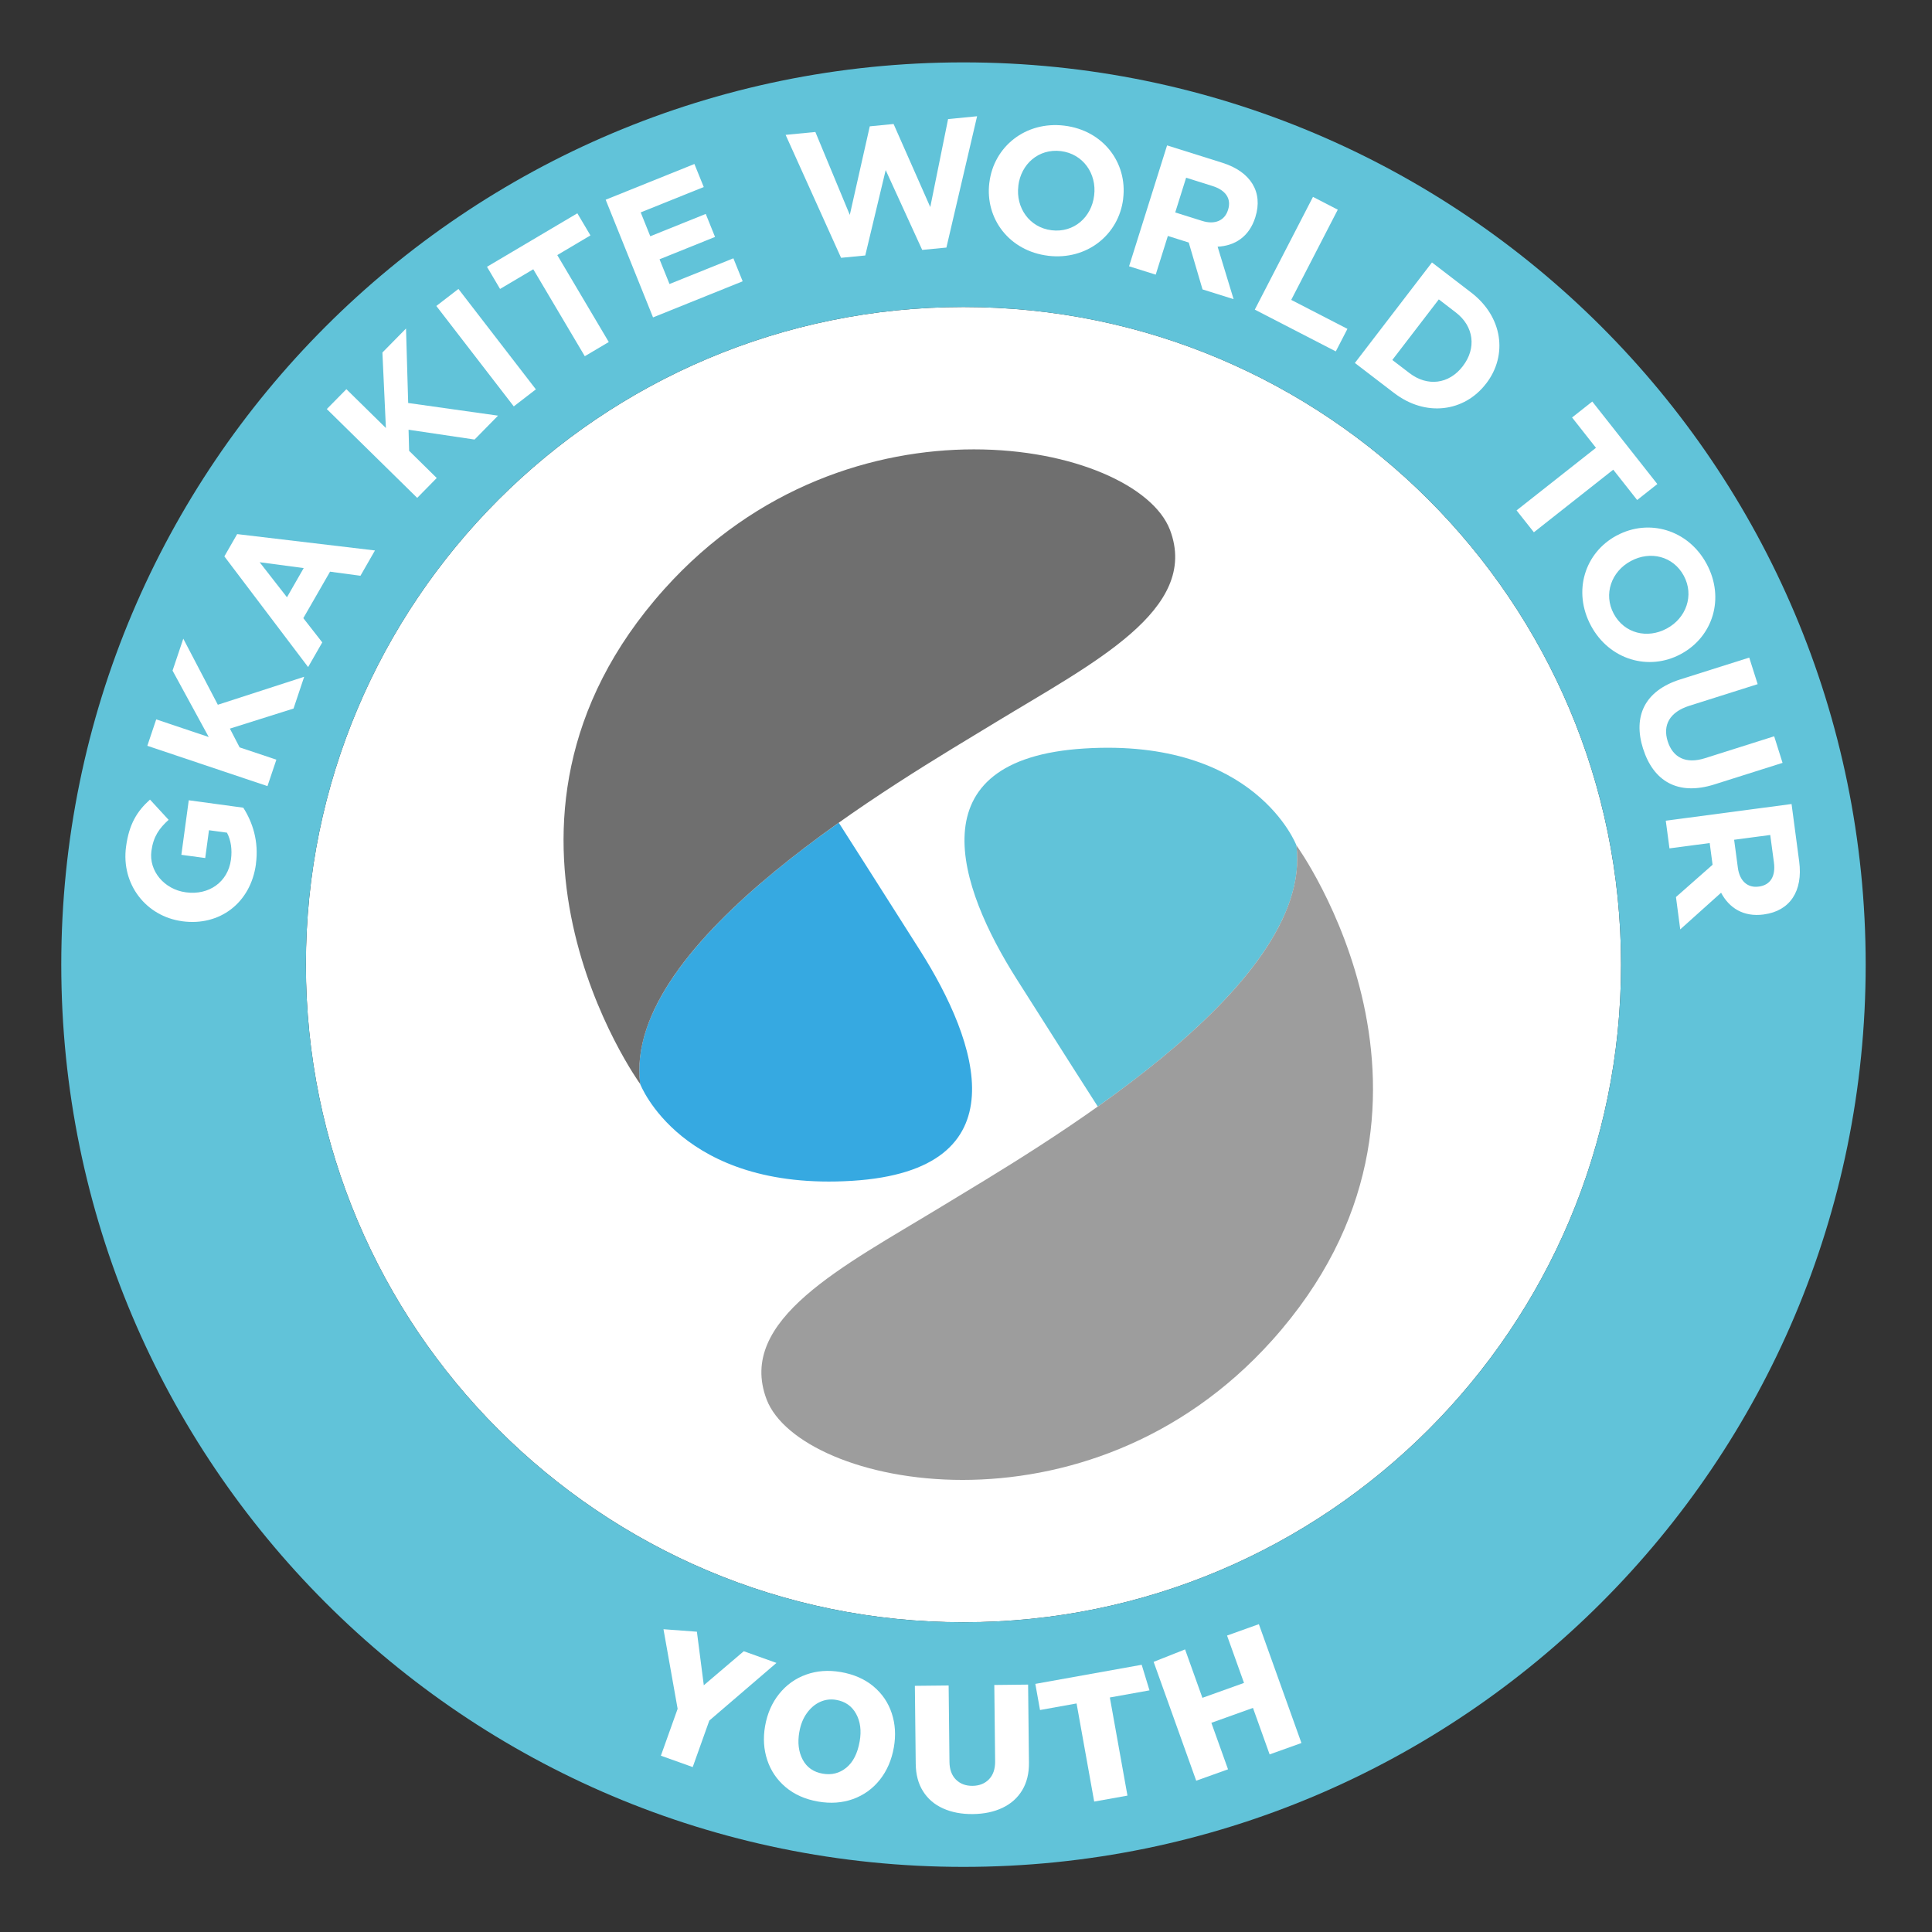
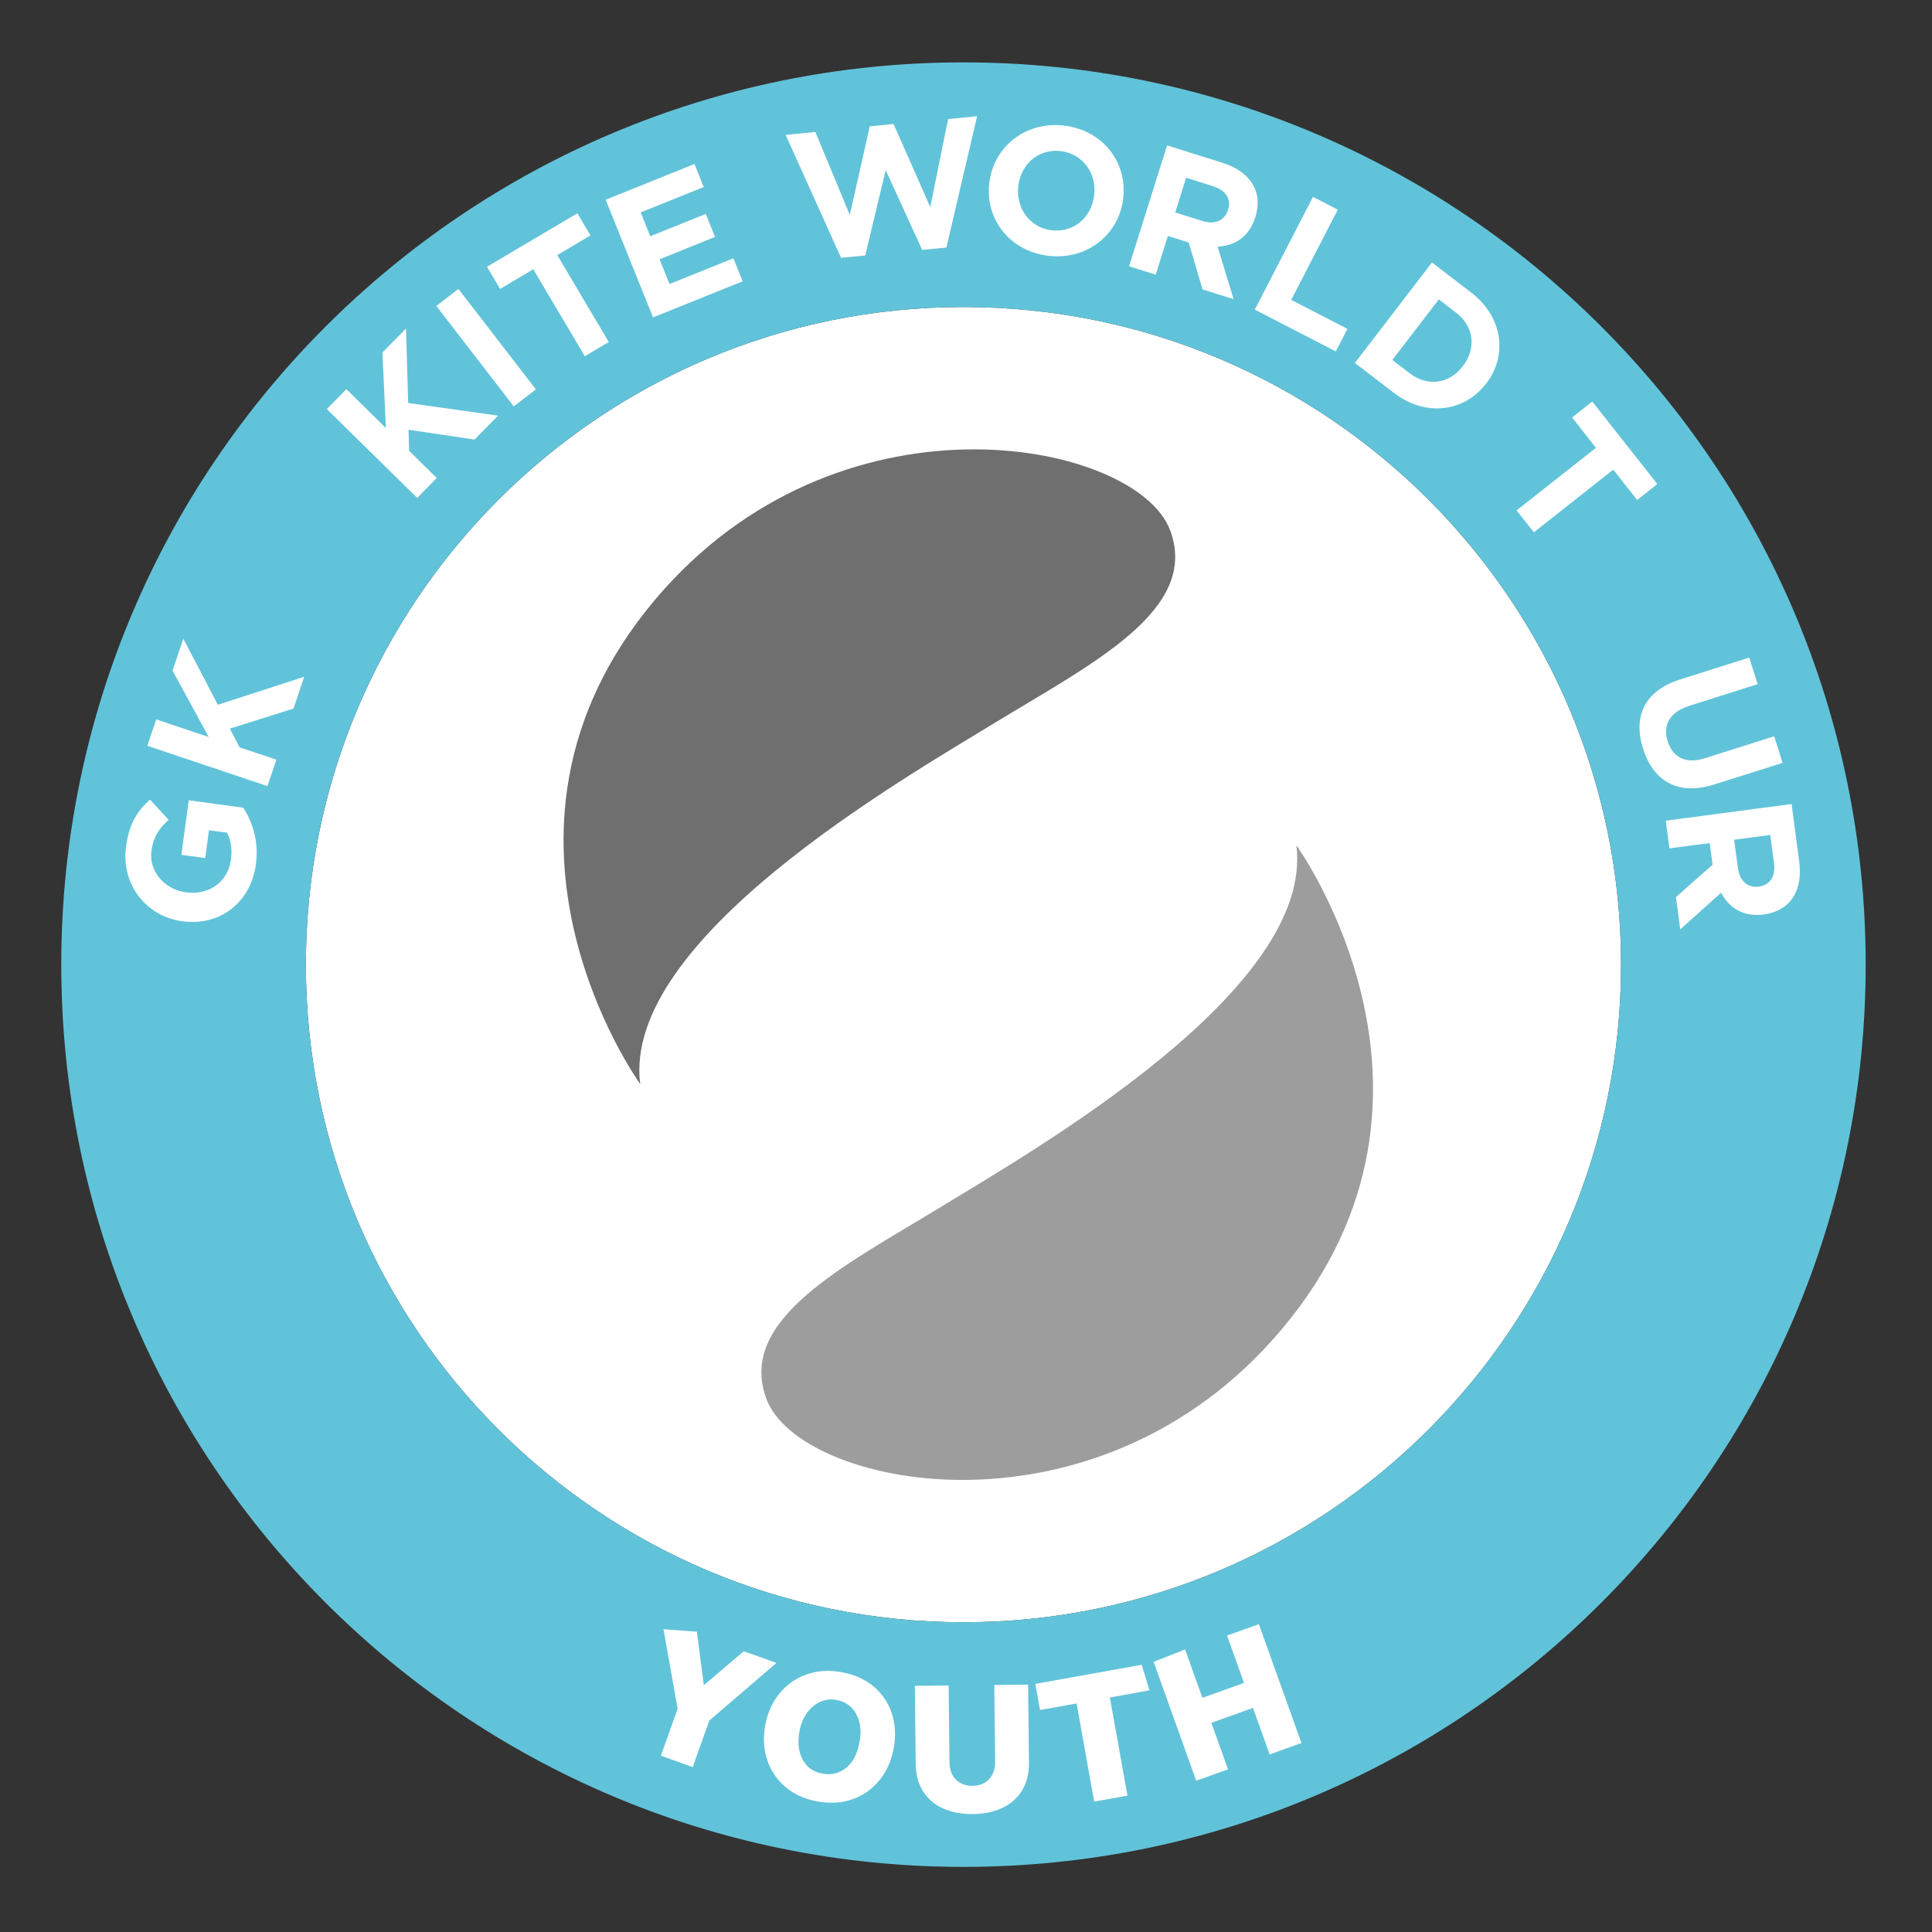
<svg xmlns="http://www.w3.org/2000/svg" xmlns:ns1="http://sodipodi.sourceforge.net/DTD/sodipodi-0.dtd" xmlns:ns2="http://www.inkscape.org/namespaces/inkscape" id="Layer_1" version="1.1" viewBox="0 0 770 770" ns1:docname="GKA youth KITE WORLD TOUR LOGO.svg" width="770" height="770" ns2:version="1.4 (e7c3feb100, 2024-10-09)">
  <rect x="0" y="0" width="770" height="770" fill="#333333" stroke="none" />
  <ns1:namedview id="namedview21" pagecolor="#ffffff" bordercolor="#000000" borderopacity="0.25" ns2:showpageshadow="2" ns2:pageopacity="0.0" ns2:pagecheckerboard="0" ns2:deskcolor="#d1d1d1" showguides="true" ns2:zoom="0.4037037" ns2:cx="1260.8257" ns2:cy="718.34862" ns2:window-width="2048" ns2:window-height="1080" ns2:window-x="0" ns2:window-y="0" ns2:window-maximized="1" ns2:current-layer="Layer_1">
    <ns1:guide position="774.963,261.612" orientation="1,0" id="guide21" ns2:locked="false" />
  </ns1:namedview>
  <defs id="defs1">
    <style id="style1">
      .st0 {
        fill: #61c3d9;
      }

      .st1 {
        fill: #9d9d9d;
      }

      .st2 {
        fill: #36a9e1;
      }

      .st3 {
        fill: #6f6f6f;
      }

      .st4 {
        fill: #fff;
      }
    </style>
  </defs>
  <g id="g16" transform="translate(-576,-182)">
    <path class="st4" d="m 960,828.55 c -144.75,0 -262.09,-117.36 -262.09,-262.08 0,-144.72 117.34,-262.11 262.09,-262.11 144.75,0 262.07,117.37 262.07,262.11 0,144.74 -117.33,262.08 -262.07,262.08" id="path1" />
    <path class="st0" d="m 959.98,206.86 c -198.57,0 -359.56,160.99 -359.56,359.6 0,198.61 160.99,359.59 359.56,359.59 198.57,0 359.59,-161.02 359.59,-359.59 0,-198.57 -160.99,-359.6 -359.59,-359.6 M 960,828.55 c -144.75,0 -262.09,-117.36 -262.09,-262.08 0,-144.72 117.34,-262.11 262.09,-262.11 144.75,0 262.07,117.37 262.07,262.11 0,144.74 -117.33,262.08 -262.07,262.08" id="path2" />
    <path class="st4" d="m 678.01,526.36 c -2.11,15.57 -14.51,24.81 -29.3,22.82 l -0.15,-0.03 c -14.23,-1.92 -24.37,-14.59 -22.32,-29.74 1.22,-9.01 4.39,-14.11 9.54,-18.73 l 7.42,8.06 c -3.75,3.43 -6.06,6.6 -6.85,12.4 -1.09,8 5.14,15.32 13.63,16.48 l 0.14,0.02 c 9.15,1.25 16.73,-4.13 17.92,-13 0.55,-4.01 0.03,-7.71 -1.58,-10.78 l -7.17,-0.97 -1.5,11.08 -9.51,-1.28 2.95,-21.74 21.73,2.96 c 3.66,5.74 6.27,13.31 5.03,22.45" id="path3" />
    <polygon class="st4" points="659.19,475.74 644.77,449.28 649.05,436.55 662.82,462.88 697.23,451.73 692.99,464.39 667.62,472.39 671.5,479.87 686.15,484.77 682.6,495.31 634.72,479.24 638.26,468.71 " id="polygon3" />
-     <path class="st4" d="m 719.66,411.47 -12.12,-1.63 -10.65,18.52 7.55,9.67 -5.64,9.83 -33.38,-44.11 5.1,-8.88 54.92,6.52 z m -40.18,-5.4 10.89,13.97 6.67,-11.63 -17.56,-2.33 z" id="path4" />
    <polygon class="st4" points="729.8,352.59 728.41,322.5 737.82,312.93 738.68,342.61 774.49,347.66 765.14,357.18 738.83,353.27 739.06,361.68 750.06,372.51 742.28,380.43 706.25,345.03 714.05,337.11 " id="polygon4" />
    <rect class="st4" x="764.18" y="295.29" width="11.12" height="50.54" transform="rotate(-37.64,769.739,320.569)" id="rect4" />
    <polygon class="st4" points="811.32,275.82 798.1,283.66 818.63,318.31 809.07,323.97 788.54,289.32 775.3,297.16 770.09,288.33 806.1,267.01 " id="polygon5" />
    <polygon class="st4" points="860.98,276.43 838.86,285.34 842.83,295.19 868.29,284.95 871.99,294.11 836.27,308.5 817.39,261.6 852.76,247.36 856.48,256.54 831.35,266.65 835.17,276.16 857.28,267.26 " id="polygon6" />
    <polygon class="st4" points="943.54,281.6 928.99,249.79 920.85,283.82 911.21,284.75 889.11,235.75 900.96,234.6 914.69,267.65 922.65,232.35 932.14,231.42 946.76,264.53 953.86,229.46 965.42,228.33 953.19,280.67 " id="polygon7" />
    <path class="st4" d="m 993.73,283.93 c -15.47,-1.88 -25.16,-14.77 -23.44,-29.03 l 0.03,-0.14 c 1.72,-14.26 14.4,-24.57 29.88,-22.68 15.48,1.88 25.18,14.77 23.44,29.03 v 0.15 c -1.75,14.25 -14.42,24.55 -29.9,22.68 m 18.34,-24.1 c 1.06,-8.59 -4.39,-16.53 -13.27,-17.62 -8.88,-1.08 -15.91,5.2 -16.95,13.79 v 0.14 c -1.06,8.59 4.38,16.53 13.25,17.62 8.88,1.08 15.9,-5.19 16.95,-13.79 l 0.02,-0.15 z" id="path7" />
    <path class="st4" d="m 1055.26,297.32 -5.49,-18.66 -8.32,-2.62 -4.84,15.42 -10.62,-3.33 15.15,-48.18 22.02,6.92 c 11.35,3.57 16.29,11.71 13.18,21.61 l -0.04,0.14 c -2.44,7.77 -8.18,11.35 -15.02,11.7 l 6.37,20.91 -12.39,-3.89 z m 10.18,-31.67 c 1.43,-4.54 -1,-7.87 -6.18,-9.51 l -10.53,-3.31 -4.34,13.84 10.73,3.37 c 5.16,1.63 8.99,-0.21 10.27,-4.26 l 0.05,-0.14 z" id="path8" />
    <polygon class="st4" points="1099.29,260.47 1109.17,265.57 1090.62,301.52 1113.02,313.07 1108.38,322.05 1076.1,305.4 " id="polygon8" />
    <path class="st4" d="m 1131.61,338.63 -15.62,-11.97 30.72,-40.06 15.62,11.99 c 12.59,9.64 14.66,24.96 6.01,36.23 l -0.1,0.11 c -8.64,11.26 -24.04,13.36 -36.63,3.69 m 27.43,-10.74 c 5.45,-7.08 4.41,-15.8 -2.8,-21.33 l -6.8,-5.23 -18.53,24.15 6.82,5.22 c 7.2,5.52 15.79,4.4 21.23,-2.7 l 0.09,-0.11 z" id="path9" />
    <polygon class="st4" points="1228.49,381.28 1218.96,369.19 1187.33,394.14 1180.43,385.42 1212.07,360.47 1202.55,348.39 1210.6,342.03 1236.53,374.92 " id="polygon9" />
-     <path class="st4" d="m 1210.08,431.37 c -7.38,-13.73 -2.45,-29.11 10.2,-35.91 l 0.14,-0.06 c 12.65,-6.79 28.37,-2.39 35.76,11.34 7.39,13.72 2.45,29.08 -10.2,35.89 l -0.12,0.07 c -12.66,6.81 -28.39,2.39 -35.78,-11.32 m 30.27,1.09 c 7.63,-4.11 10.97,-13.13 6.73,-21 -4.24,-7.88 -13.4,-10 -21.04,-5.9 l -0.14,0.08 c -7.62,4.09 -10.97,13.11 -6.73,20.99 4.25,7.88 13.41,10.01 21.05,5.9 l 0.12,-0.06 z" id="path10" />
    <path class="st4" d="m 1230.85,480.41 c -4.1,-12.93 0.63,-23.13 14.8,-27.62 l 27.51,-8.71 3.36,10.59 -27.24,8.62 c -7.84,2.49 -10.66,7.69 -8.62,14.15 2.05,6.47 7.22,9.16 14.86,6.74 l 27.58,-8.73 3.34,10.59 -27.16,8.59 c -14.58,4.61 -24.33,-1.31 -28.42,-14.23" id="path11" />
    <path class="st4" d="m 1243.95,539.52 14.6,-12.87 -1.15,-8.65 -16.03,2.12 -1.47,-11.03 50.13,-6.65 3.04,22.91 c 1.56,11.82 -3.71,19.72 -14.03,21.09 l -0.14,0.03 c -8.09,1.07 -13.75,-2.63 -16.96,-8.67 l -16.28,14.61 -1.7,-12.88 z m 33.03,-4.17 c 4.73,-0.63 6.73,-4.24 6.02,-9.61 l -1.47,-10.96 -14.39,1.91 1.49,11.17 c 0.71,5.37 3.98,8.06 8.21,7.5 l 0.14,-0.02 z" id="path12" />
-     <path class="st0" d="m 1013.53,623.02 c 41.49,-29.44 83.71,-67.97 79.16,-104.11 0,0 -16.31,-42.84 -84.48,-38.6 -68.16,4.22 -50.07,55.5 -27.15,91.69 18.54,29.29 29.08,45.74 32.46,51.02" id="path13" />
    <path class="st1" d="m 1092.68,518.9 c 0,0 74.74,103.18 -9.66,197.27 -73.61,82.04 -188.23,58.52 -201.5,23.54 -12.05,-31.76 30.76,-53.11 69.38,-76.63 38.6,-23.54 149,-86.86 141.77,-144.18" id="path14" />
-     <path class="st2" d="m 910.29,509.89 c -41.49,29.44 -83.71,67.97 -79.16,104.12 0,0 16.29,42.82 84.45,38.61 68.18,-4.23 50.1,-55.5 27.17,-91.71 -18.56,-29.29 -29.08,-45.73 -32.46,-51.02" id="path15" />
    <path class="st3" d="m 831.14,614.02 c 0,0 -74.75,-103.19 9.65,-197.27 73.59,-82.04 188.21,-58.52 201.51,-23.54 12.05,31.75 -30.76,53.09 -69.38,76.6 -38.6,23.54 -149.02,86.87 -141.78,144.2" id="path16" />
  </g>
  <g id="g21" transform="translate(-576,-182)">
    <path class="st4" d="m 839.4,881.73 6.67,-18.68 -5.64,-31.72 13.32,0.99 2.75,21.34 15.93,-13.56 13.03,4.66 -26.76,22.97 -6.62,18.54 -12.68,-4.53 z" id="path17" />
    <path class="st4" d="m 911.05,848.38 c 5.25,0.92 9.61,2.83 13.08,5.74 3.47,2.91 5.9,6.49 7.29,10.74 1.39,4.25 1.67,8.75 0.83,13.52 -0.88,5.06 -2.75,9.37 -5.6,12.96 -2.85,3.58 -6.42,6.14 -10.69,7.68 -4.27,1.53 -8.91,1.86 -13.92,0.99 -5.15,-0.9 -9.46,-2.82 -12.93,-5.75 -3.47,-2.93 -5.91,-6.53 -7.32,-10.78 -1.41,-4.25 -1.7,-8.76 -0.87,-13.52 0.87,-5.01 2.75,-9.3 5.63,-12.88 2.88,-3.58 6.45,-6.14 10.73,-7.67 4.28,-1.53 8.87,-1.87 13.77,-1.02 z m -16.48,23.87 c -0.75,4.28 -0.3,7.96 1.34,11.05 1.64,3.09 4.3,4.96 8,5.6 3.55,0.62 6.68,-0.17 9.39,-2.38 2.71,-2.21 4.49,-5.71 5.33,-10.53 0.74,-4.23 0.26,-7.88 -1.43,-10.95 -1.69,-3.08 -4.34,-4.93 -7.93,-5.55 -2.24,-0.39 -4.37,-0.12 -6.41,0.8 -2.04,0.92 -3.8,2.42 -5.29,4.49 -1.49,2.07 -2.49,4.56 -2.99,7.48 z" id="path18" />
    <path class="st4" d="m 954.08,853.75 0.33,30.41 c 0.03,3.06 0.9,5.43 2.59,7.11 1.7,1.68 3.9,2.51 6.61,2.48 2.71,-0.03 4.9,-0.9 6.56,-2.62 1.66,-1.72 2.47,-4.11 2.44,-7.17 l -0.33,-30.41 13.47,-0.15 0.34,31.08 c 0.05,4.29 -0.85,7.96 -2.69,11.02 -1.84,3.05 -4.46,5.39 -7.84,7 -3.39,1.62 -7.33,2.45 -11.81,2.5 -4.49,0.05 -8.44,-0.7 -11.87,-2.24 -3.43,-1.54 -6.09,-3.82 -7.99,-6.83 -1.91,-3.01 -2.88,-6.67 -2.93,-10.96 l -0.34,-31.08 13.47,-0.14 z" id="path19" />
    <path class="st4" d="m 1034.14,855.69 -15.81,2.84 7.02,39.11 -13.26,2.38 -7.02,-39.11 -14.57,2.62 -1.87,-10.42 42.39,-7.61 3.11,10.19 z" id="path20" />
    <path class="st4" d="m 1082.01,881.22 -6.64,-18.53 -16.58,5.94 6.64,18.53 -12.68,4.54 -16.97,-47.37 12.53,-4.96 6.91,19.3 16.58,-5.94 -6.76,-18.88 12.68,-4.54 16.97,47.37 z" id="path21" />
  </g>
</svg>